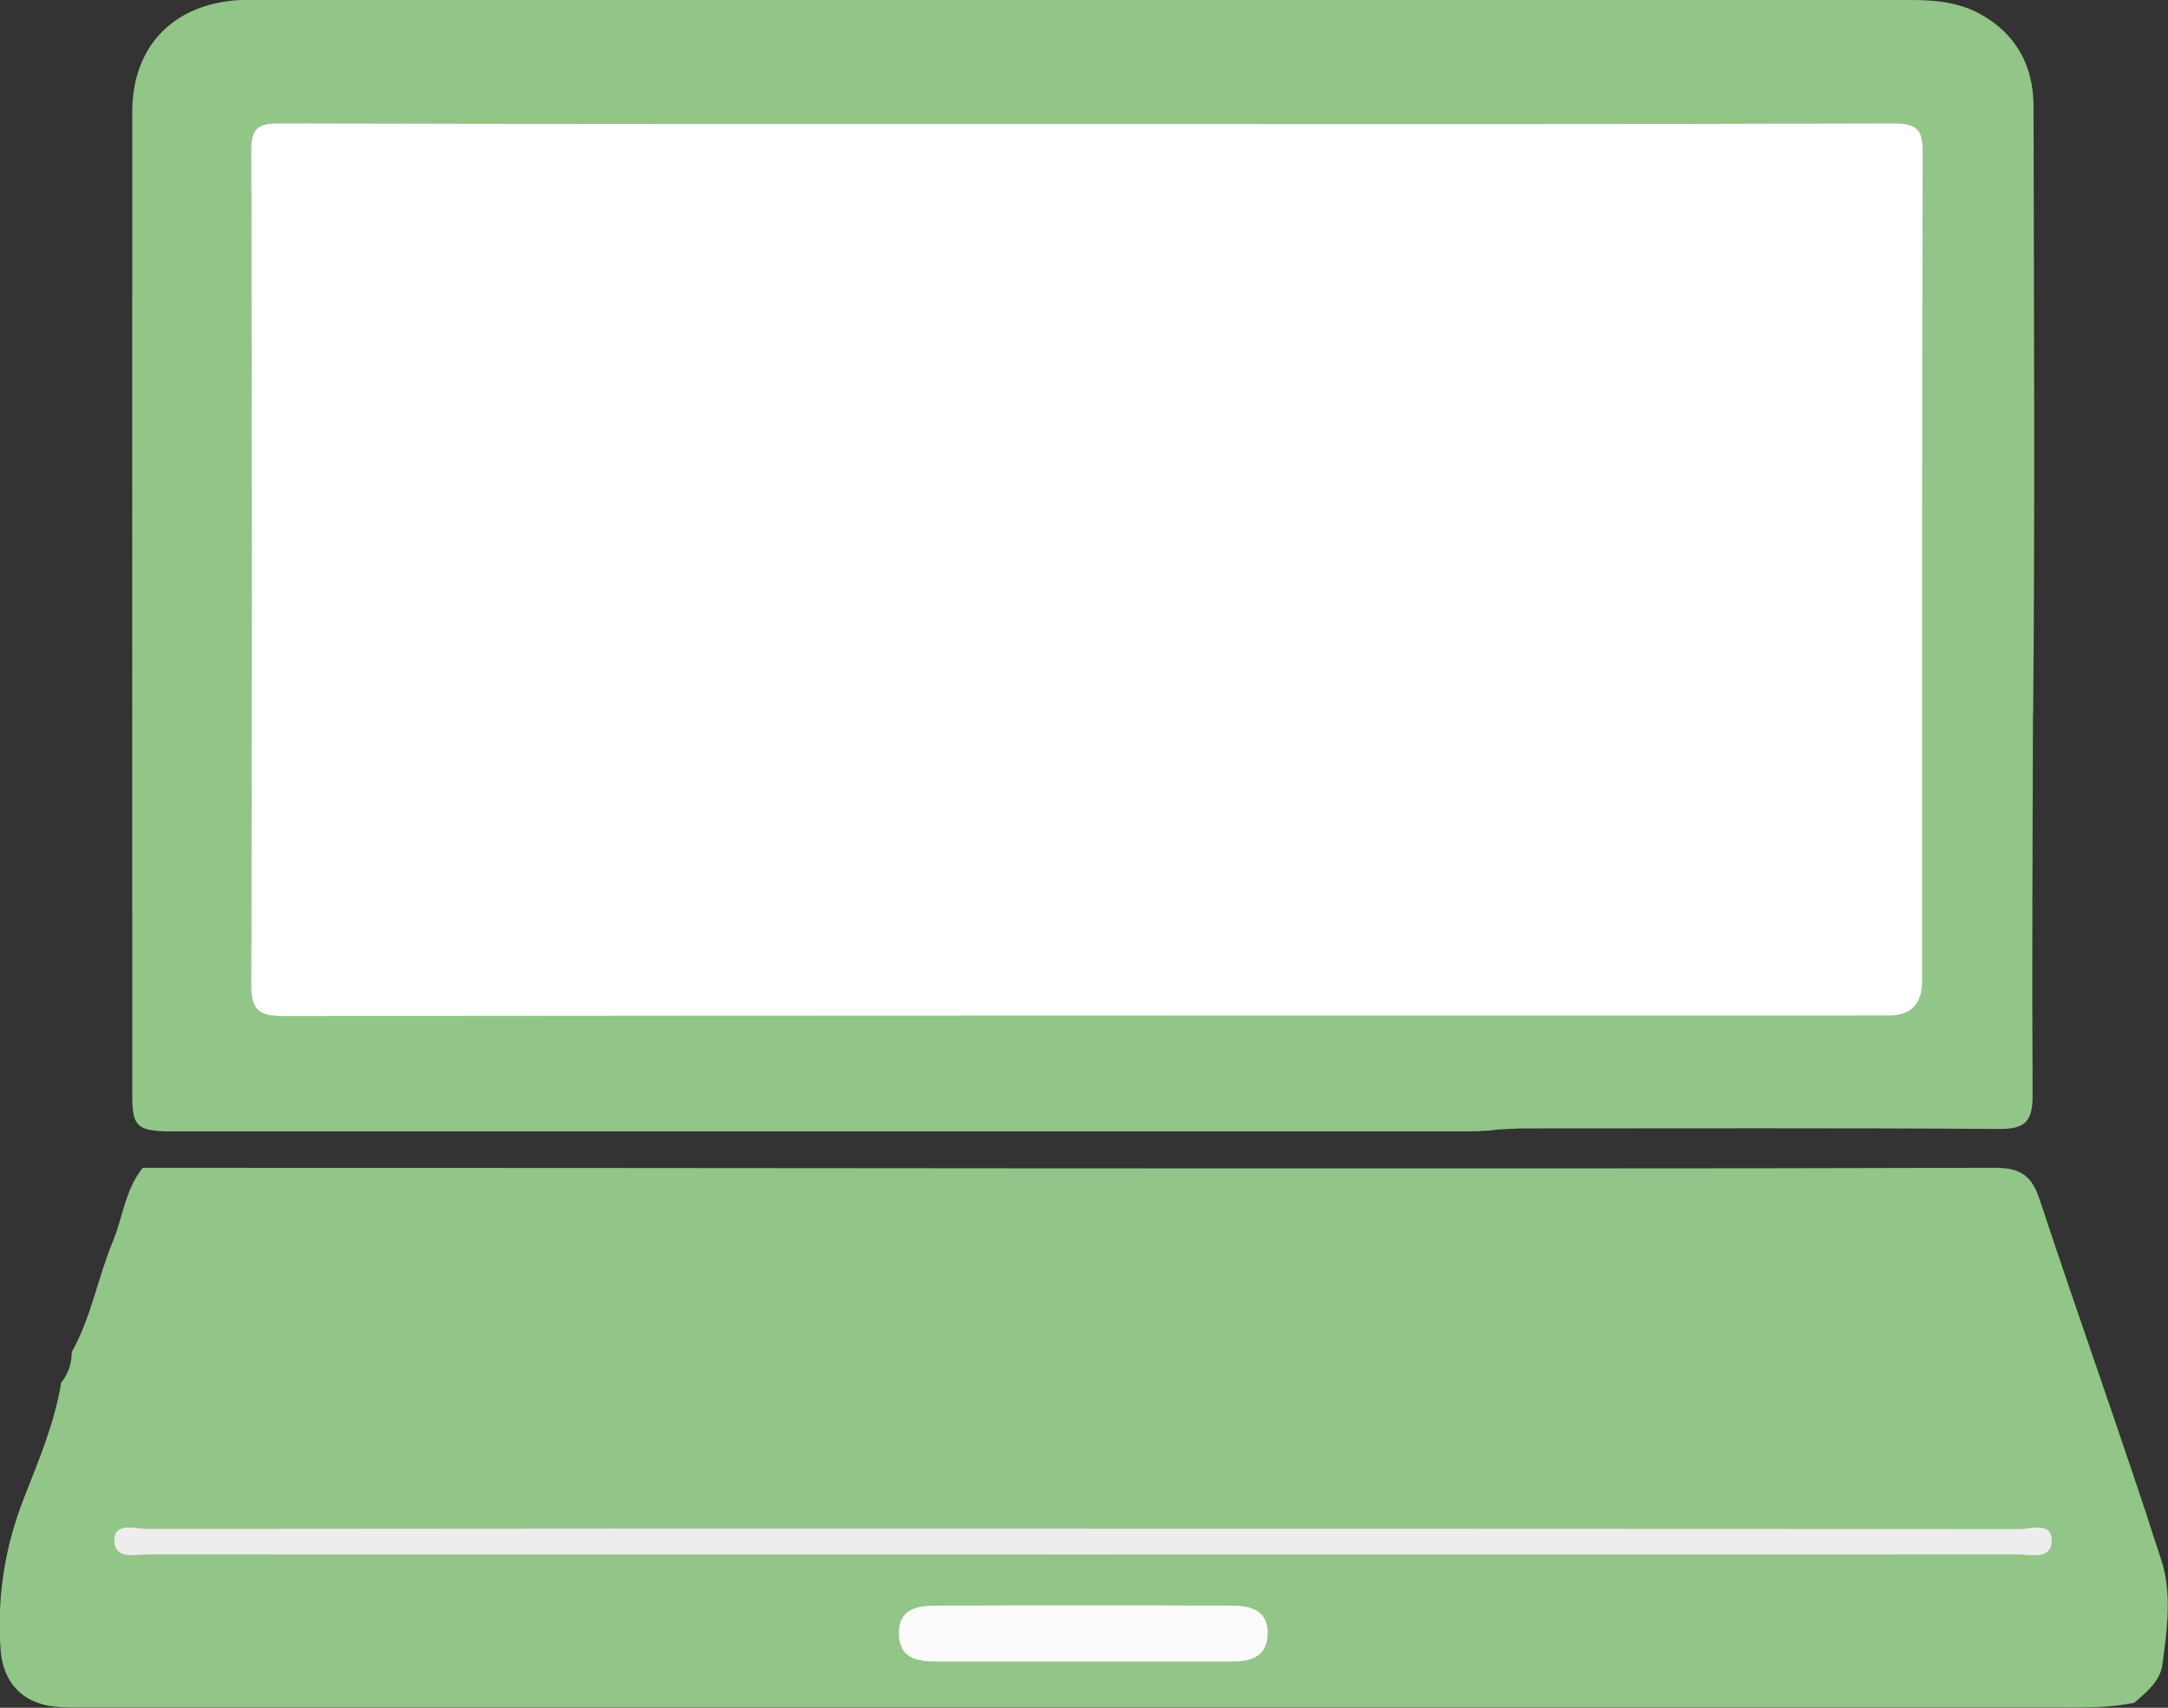
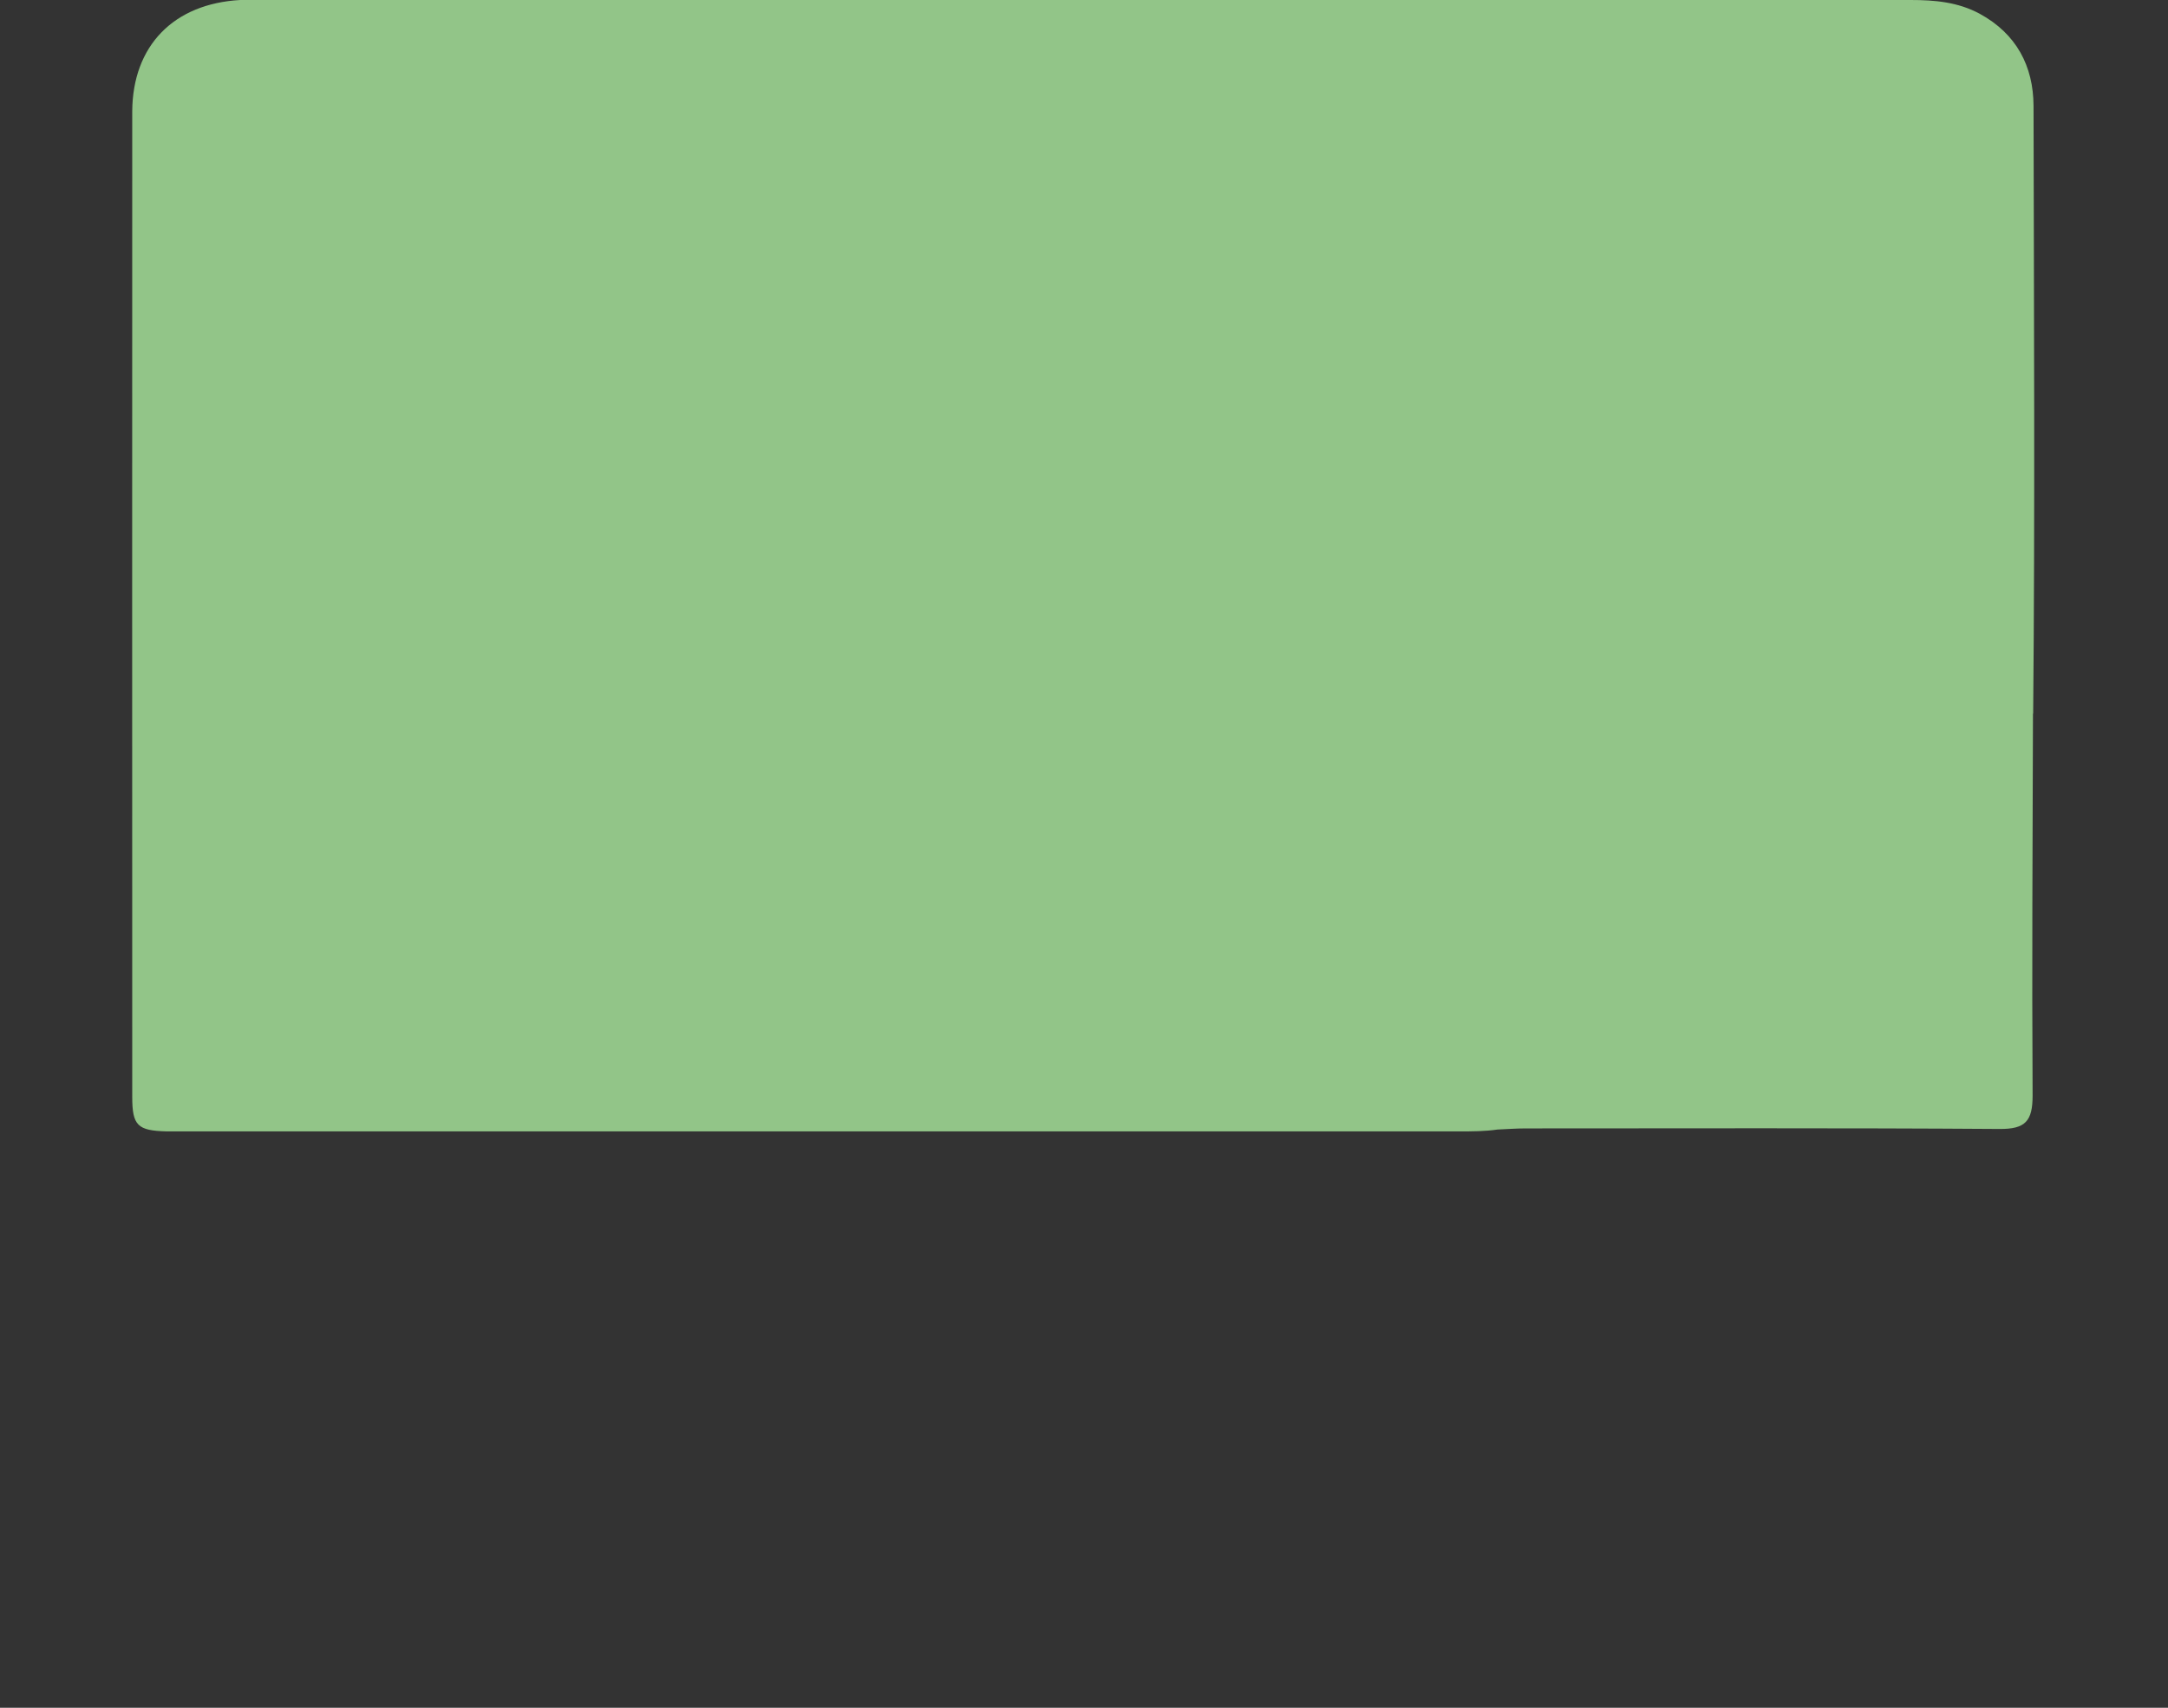
<svg xmlns="http://www.w3.org/2000/svg" id="_レイヤー_2" viewBox="0 0 116.73 91.97">
  <rect x="0" y="0" width="116.73" height="91.97" fill="#333333" stroke="none" />
  <defs>
    <style>.cls-1{fill:#eeeded;}.cls-2{fill:#fff;}.cls-3{fill:#fbfbfb;}.cls-4{fill:#92c588;}</style>
  </defs>
  <g id="_レイヤー_1-2">
    <path class="cls-4" d="m109.46,38.43c-.02,6.86-.06,13.72-.02,20.57,0,1.37-.38,1.81-1.78,1.8-8.51-.06-17.02-.03-25.53-.03-.5,0-1,.04-1.5.06-.68.1-1.37.1-2.06.1-22.92,0-45.85,0-68.77,0-.28,0-.55,0-.83,0-1.56-.04-1.85-.31-1.85-1.86,0-17.69-.01-35.38,0-53.07C7.14,2.45,9.36.2,12.93,0c.27-.01.55,0,.83,0,29.71,0,59.42,0,89.12,0,1.29,0,2.54.11,3.71.74,1.98,1.08,2.89,2.82,2.9,4.96.02,10.91.08,21.81-.02,32.72Z" />
-     <path class="cls-2" d="m58.57,6.68c14.47,0,28.93.02,43.4-.03,1.28,0,1.56.37,1.55,1.58-.04,14.87-.03,29.73-.03,44.6q0,1.86-1.81,1.86c-28.8,0-57.6,0-86.39.03-1.35,0-1.76-.31-1.76-1.7.05-14.96.04-29.91,0-44.87,0-1.19.3-1.51,1.5-1.5,14.51.04,29.02.03,43.53.03Z" />
-     <path class="cls-4" d="m3.32,74.43c.36-.48.55-1.01.54-1.61,1.05-1.87,1.4-3.99,2.21-5.95.55-1.32.67-2.82,1.62-3.98,16.68,0,33.37.02,50.05.03,16.55,0,33.1.02,49.64-.03,1.37,0,2,.38,2.44,1.71,2.14,6.5,4.47,12.94,6.56,19.45.57,1.77.3,3.73.05,5.59-.12.9-.85,1.48-1.51,2.06-1.13.23-2.27.26-3.41.26-35.65,0-71.29,0-106.94,0-.59,0-1.2.01-1.78-.07-1.68-.24-2.64-1.36-2.76-3.07-.2-2.82.23-5.52,1.27-8.17.79-2.02,1.65-4.05,2-6.22Z" />
-     <path class="cls-1" d="m58.46,82.33c16.74,0,33.48,0,50.22.02.64,0,1.79-.42,1.79.61,0,1.07-1.16.75-1.87.75-33.53.01-67.05.01-100.58,0-.71,0-1.87.31-1.86-.76.01-1.02,1.15-.6,1.8-.61,16.83-.02,33.66-.02,50.5-.02Z" />
-     <path class="cls-3" d="m58.37,89.48c-2.65,0-5.31,0-7.96,0-1.04,0-2-.18-2.01-1.49-.02-1.34.98-1.52,1.99-1.52,5.31-.02,10.62-.02,15.92,0,1.03,0,2,.24,1.94,1.57-.05,1.21-.92,1.44-1.92,1.44-2.65,0-5.31,0-7.96,0Z" />
+     <path class="cls-3" d="m58.37,89.48Z" />
  </g>
</svg>